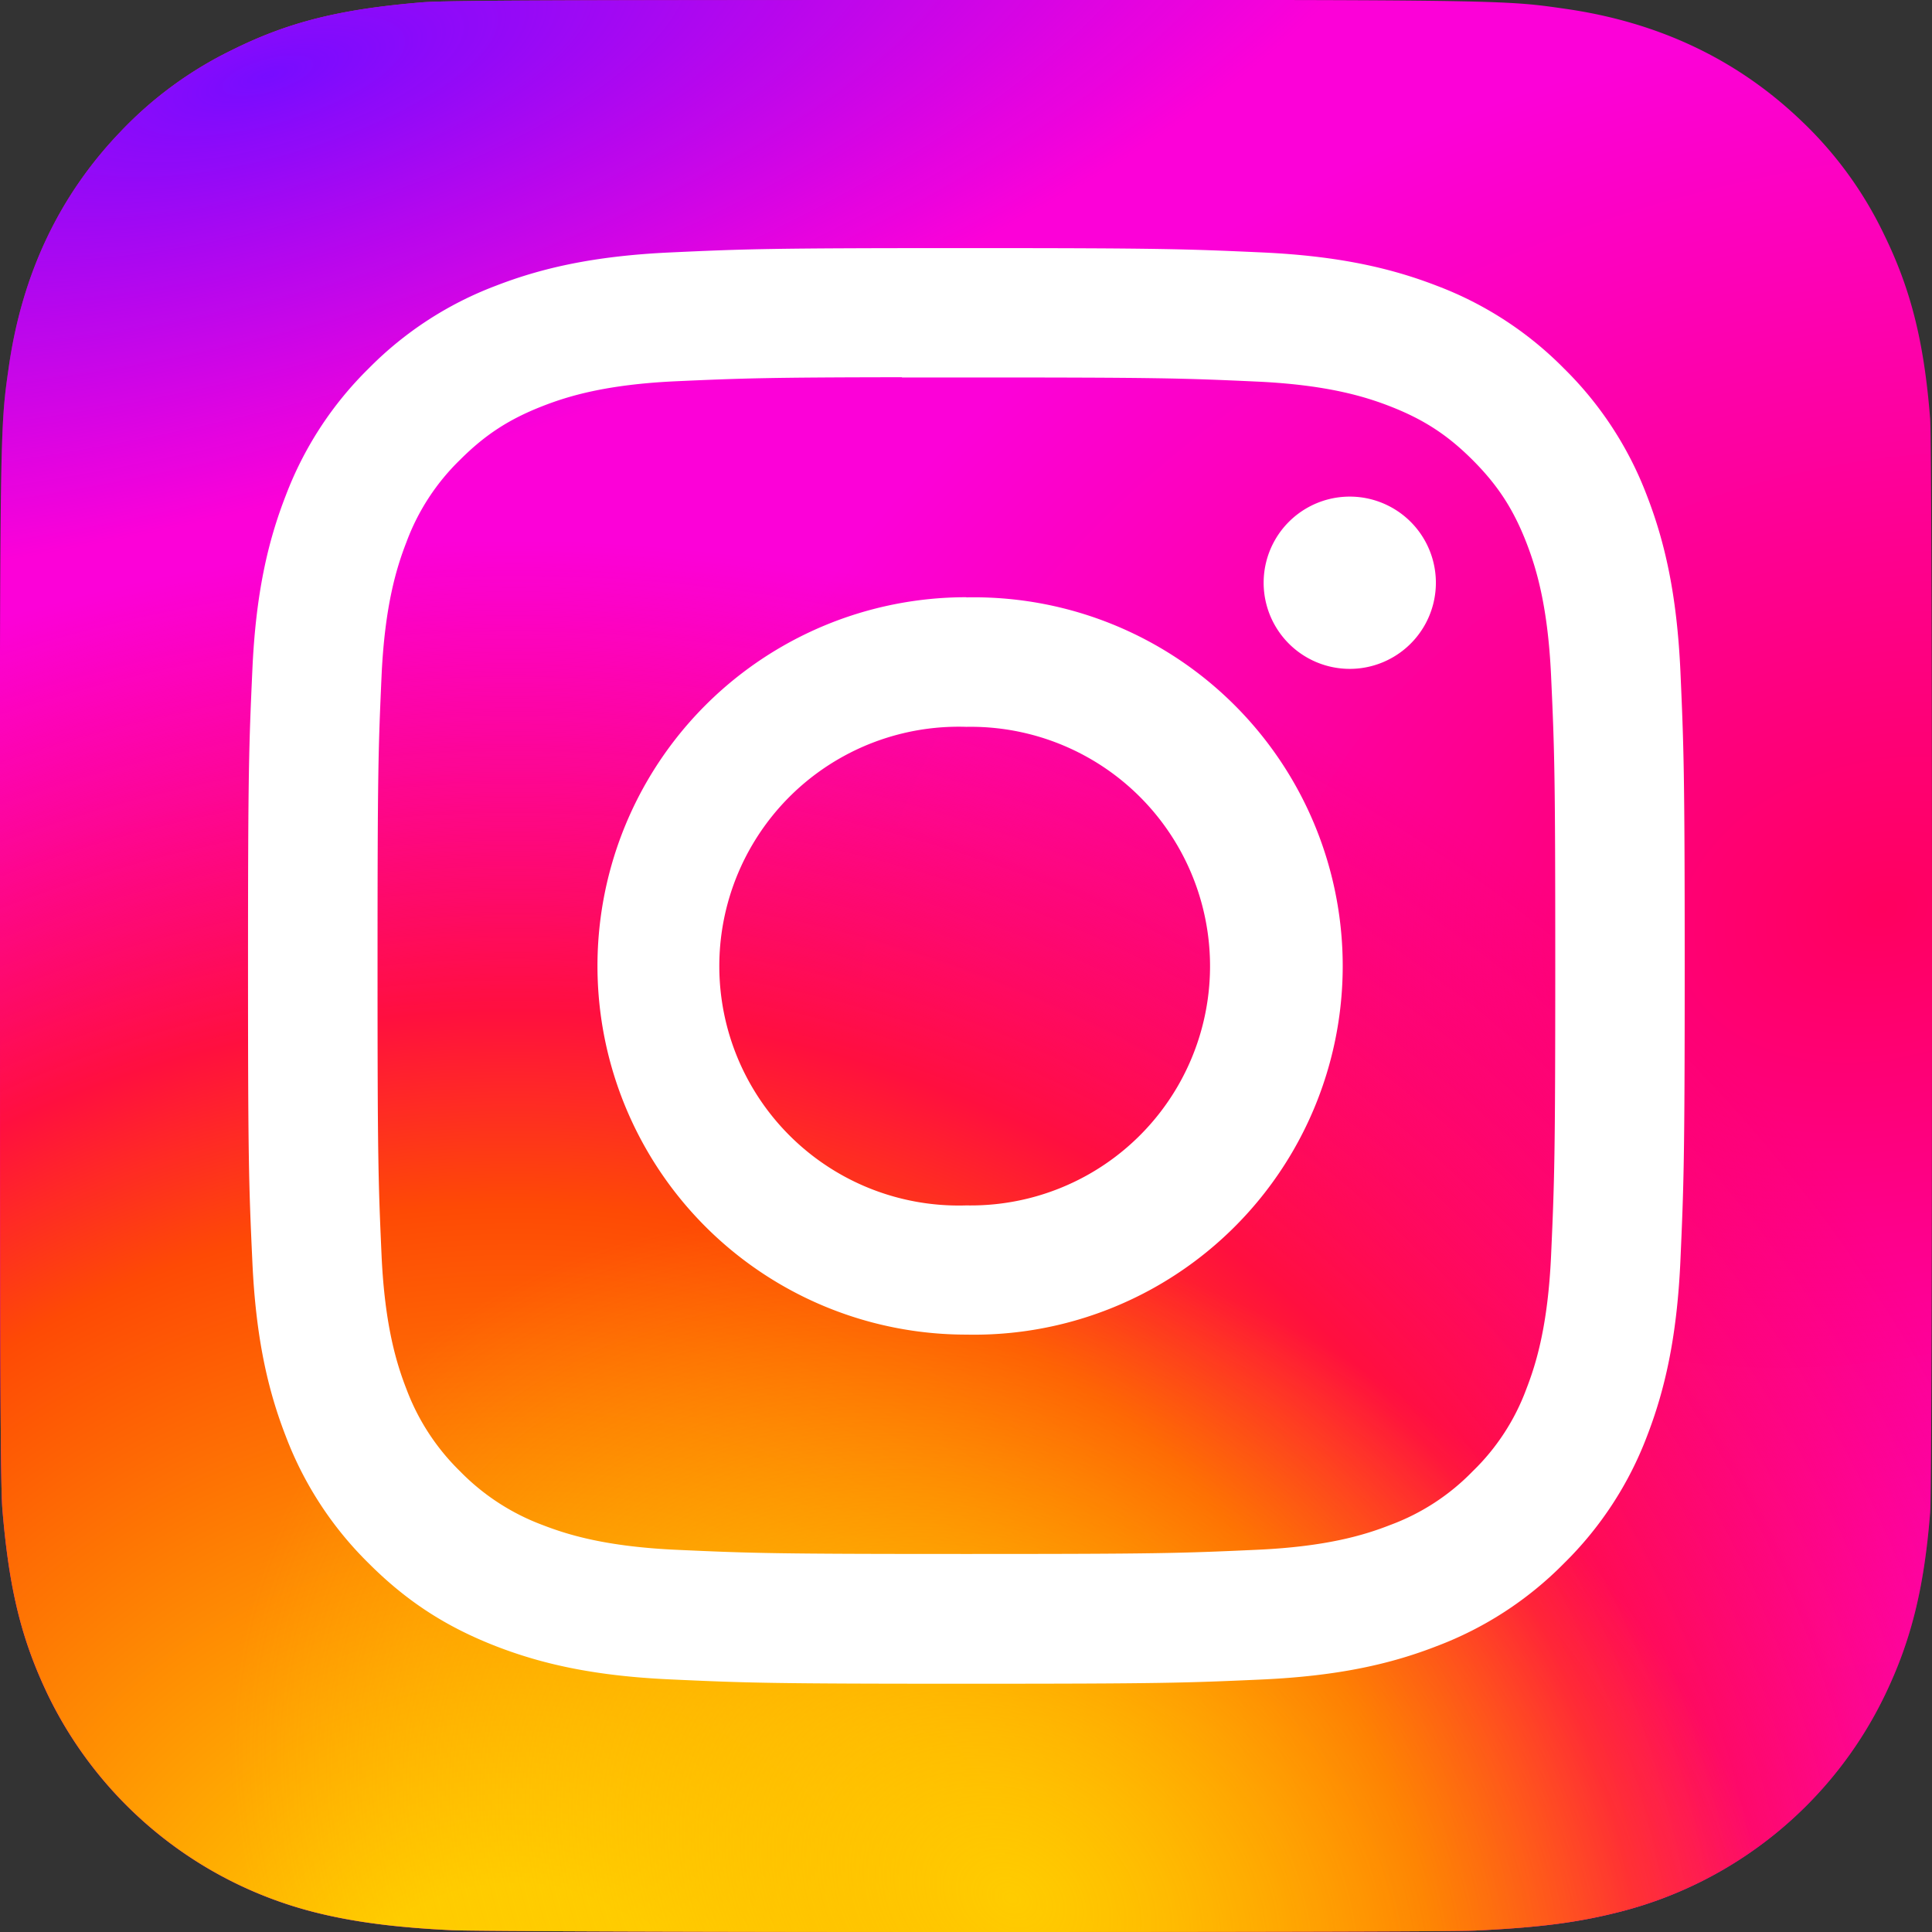
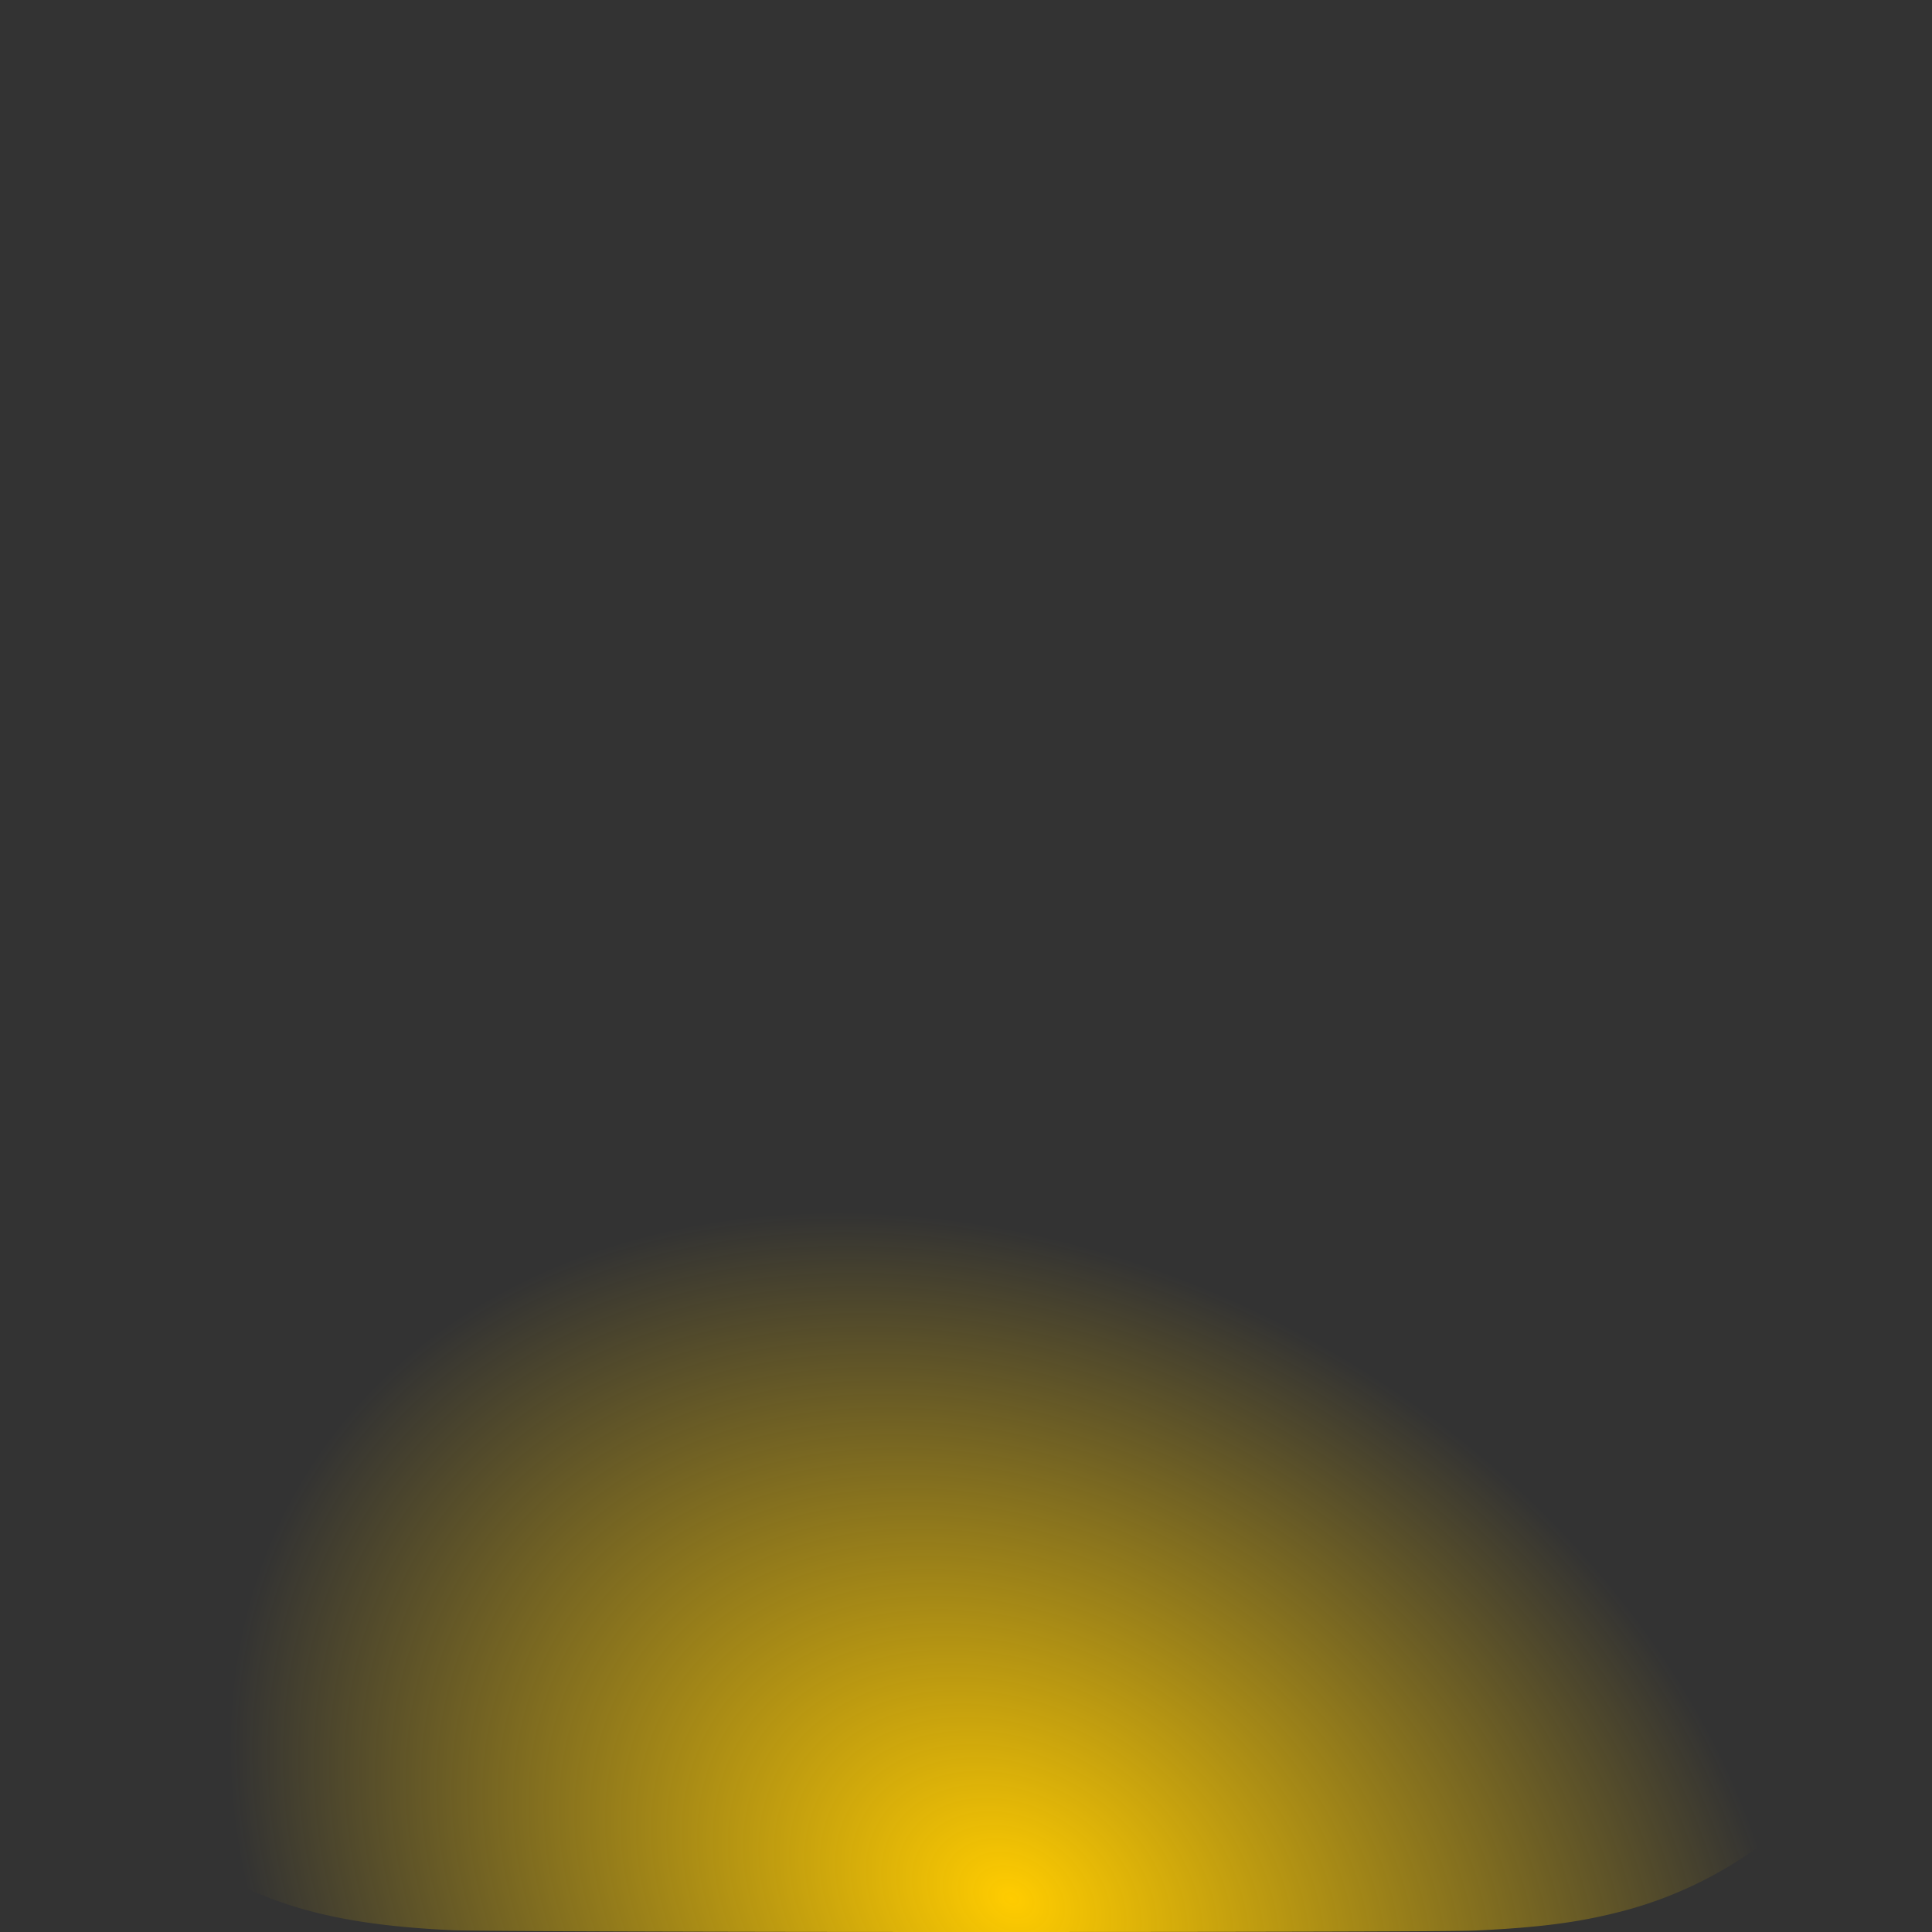
<svg xmlns="http://www.w3.org/2000/svg" width="24" height="24" fill="none" viewBox="0 0 24 24">
  <rect x="0" y="0" width="24" height="24" fill="#333333" stroke="none" />
-   <path fill="url(#a)" d="M12.004 0c-5.01 0-6.475.005-6.76.029-1.028.085-1.668.247-2.365.594A4.8 4.8 0 0 0 1.5 1.633Q.36 2.818.11 4.553c-.08.56-.104.675-.11 3.542v3.9c0 5.008.006 6.472.03 6.756.083 1.001.24 1.63.573 2.32a5.06 5.06 0 0 0 3.276 2.676c.494.128 1.041.198 1.742.231.297.013 3.327.022 6.358.022s6.061-.004 6.351-.018c.813-.039 1.284-.102 1.805-.236a5.03 5.03 0 0 0 3.277-2.683c.325-.672.49-1.326.565-2.274.017-.207.023-3.504.023-6.797s-.007-6.584-.023-6.79c-.076-.964-.241-1.613-.577-2.298a4.8 4.8 0 0 0-1.027-1.407C21.579.738 20.608.277 19.45.11c-.561-.08-.673-.105-3.54-.11z" />
-   <path fill="url(#b)" d="M12.004 0c-5.01 0-6.475.005-6.76.029-1.028.085-1.668.247-2.365.594A4.8 4.8 0 0 0 1.5 1.633Q.36 2.818.11 4.553c-.08.56-.104.675-.11 3.542v3.9c0 5.008.006 6.472.03 6.756.083 1.001.24 1.63.573 2.32a5.06 5.06 0 0 0 3.276 2.676c.494.128 1.041.198 1.742.231.297.013 3.327.022 6.358.022s6.061-.004 6.351-.018c.813-.039 1.284-.102 1.805-.236a5.03 5.03 0 0 0 3.277-2.683c.325-.672.49-1.326.565-2.274.017-.207.023-3.504.023-6.797s-.007-6.584-.023-6.79c-.076-.964-.241-1.613-.577-2.298a4.8 4.8 0 0 0-1.027-1.407C21.579.738 20.608.277 19.45.11c-.561-.08-.673-.105-3.54-.11z" />
  <path fill="url(#c)" d="M12.004 0c-5.01 0-6.475.005-6.76.029-1.028.085-1.668.247-2.365.594A4.8 4.8 0 0 0 1.5 1.633Q.36 2.818.11 4.553c-.08.56-.104.675-.11 3.542v3.9c0 5.008.006 6.472.03 6.756.083 1.001.24 1.63.573 2.32a5.06 5.06 0 0 0 3.276 2.676c.494.128 1.041.198 1.742.231.297.013 3.327.022 6.358.022s6.061-.004 6.351-.018c.813-.039 1.284-.102 1.805-.236a5.03 5.03 0 0 0 3.277-2.683c.325-.672.49-1.326.565-2.274.017-.207.023-3.504.023-6.797s-.007-6.584-.023-6.79c-.076-.964-.241-1.613-.577-2.298a4.8 4.8 0 0 0-1.027-1.407C21.579.738 20.608.277 19.45.11c-.561-.08-.673-.105-3.54-.11z" />
-   <path fill="url(#d)" d="M12.004 0c-5.01 0-6.475.005-6.76.029-1.028.085-1.668.247-2.365.594A4.8 4.8 0 0 0 1.5 1.633Q.36 2.818.11 4.553c-.08.56-.104.675-.11 3.542v3.9c0 5.008.006 6.472.03 6.756.083 1.001.24 1.63.573 2.32a5.06 5.06 0 0 0 3.276 2.676c.494.128 1.041.198 1.742.231.297.013 3.327.022 6.358.022s6.061-.004 6.351-.018c.813-.039 1.284-.102 1.805-.236a5.03 5.03 0 0 0 3.277-2.683c.325-.672.49-1.326.565-2.274.017-.207.023-3.504.023-6.797s-.007-6.584-.023-6.79c-.076-.964-.241-1.613-.577-2.298a4.8 4.8 0 0 0-1.027-1.407C21.579.738 20.608.277 19.45.11c-.561-.08-.673-.105-3.54-.11z" />
-   <path fill="#fff" d="M12.004 3.082c-2.423 0-2.727.01-3.679.054-.95.044-1.598.194-2.166.414a4.4 4.4 0 0 0-1.58 1.028 4.4 4.4 0 0 0-1.03 1.58c-.221.567-.372 1.215-.414 2.164-.043.95-.054 1.255-.054 3.677 0 2.421.01 2.725.054 3.676.043.949.194 1.597.414 2.164a4.4 4.4 0 0 0 1.03 1.58c.495.496.993.801 1.58 1.03.567.22 1.216.37 2.166.413.952.044 1.255.054 3.679.054s2.727-.01 3.679-.053c.95-.044 1.6-.194 2.167-.415a4.4 4.4 0 0 0 1.58-1.029 4.4 4.4 0 0 0 1.03-1.579c.219-.567.37-1.215.414-2.164.042-.951.054-1.255.054-3.676s-.012-2.726-.054-3.677c-.045-.95-.195-1.597-.415-2.165a4.4 4.4 0 0 0-1.03-1.58 4.4 4.4 0 0 0-1.58-1.028c-.569-.22-1.218-.37-2.167-.414-.952-.043-1.255-.054-3.68-.054zm-.8 1.607h.8c2.384 0 2.666.008 3.607.051.87.04 1.342.185 1.656.307.416.162.714.355 1.026.667s.506.61.668 1.026c.122.314.267.785.307 1.655.043.94.052 1.222.052 3.602s-.01 2.662-.052 3.602c-.04.87-.185 1.341-.307 1.655a2.75 2.75 0 0 1-.668 1.024 2.76 2.76 0 0 1-1.026.667c-.314.123-.786.268-1.656.307-.941.043-1.224.052-3.606.052-2.383 0-2.666-.009-3.606-.052-.87-.04-1.342-.185-1.657-.307a2.8 2.8 0 0 1-1.026-.667 2.8 2.8 0 0 1-.668-1.025c-.122-.314-.268-.786-.308-1.655-.042-.94-.05-1.223-.05-3.604 0-2.38.008-2.662.05-3.601.04-.87.186-1.342.308-1.656a2.76 2.76 0 0 1 .668-1.026c.312-.312.61-.505 1.026-.667.315-.123.787-.268 1.657-.308.823-.037 1.143-.048 2.806-.05zm5.564 1.48a1.07 1.07 0 1 0-.001 2.14 1.07 1.07 0 0 0 0-2.14m-4.764 1.25A4.58 4.58 0 0 0 7.422 12a4.58 4.58 0 0 0 4.582 4.579 4.58 4.58 0 1 0 0-9.158m0 1.608a2.973 2.973 0 1 1 0 5.945 2.974 2.974 0 1 1 0-5.945" />
  <defs>
    <radialGradient id="a" cx="0" cy="0" r="1" gradientTransform="rotate(164.251 10.835 7.23)scale(15.335 11.048)" gradientUnits="userSpaceOnUse">
      <stop stop-color="#ff005f" />
      <stop offset="1" stop-color="#fc01d8" />
    </radialGradient>
    <radialGradient id="b" cx="0" cy="0" r="1" gradientTransform="matrix(0 -19.158 20.326 0 6.375 25.849)" gradientUnits="userSpaceOnUse">
      <stop stop-color="#fc0" />
      <stop offset=".124" stop-color="#fc0" />
      <stop offset=".567" stop-color="#fe4a05" />
      <stop offset=".694" stop-color="#ff0f3f" />
      <stop offset="1" stop-color="#fe0657" stop-opacity="0" />
    </radialGradient>
    <radialGradient id="c" cx="0" cy="0" r="1" gradientTransform="rotate(-59.87 26.849 .885)scale(7.922 10.313)" gradientUnits="userSpaceOnUse">
      <stop stop-color="#fc0" />
      <stop offset="1" stop-color="#fc0" stop-opacity="0" />
    </radialGradient>
    <radialGradient id="d" cx="0" cy="0" r="1" gradientTransform="rotate(164.274 1.56 .714)scale(15.165 5.167)" gradientUnits="userSpaceOnUse">
      <stop stop-color="#780cff" />
      <stop offset="1" stop-color="#820bff" stop-opacity="0" />
    </radialGradient>
  </defs>
</svg>